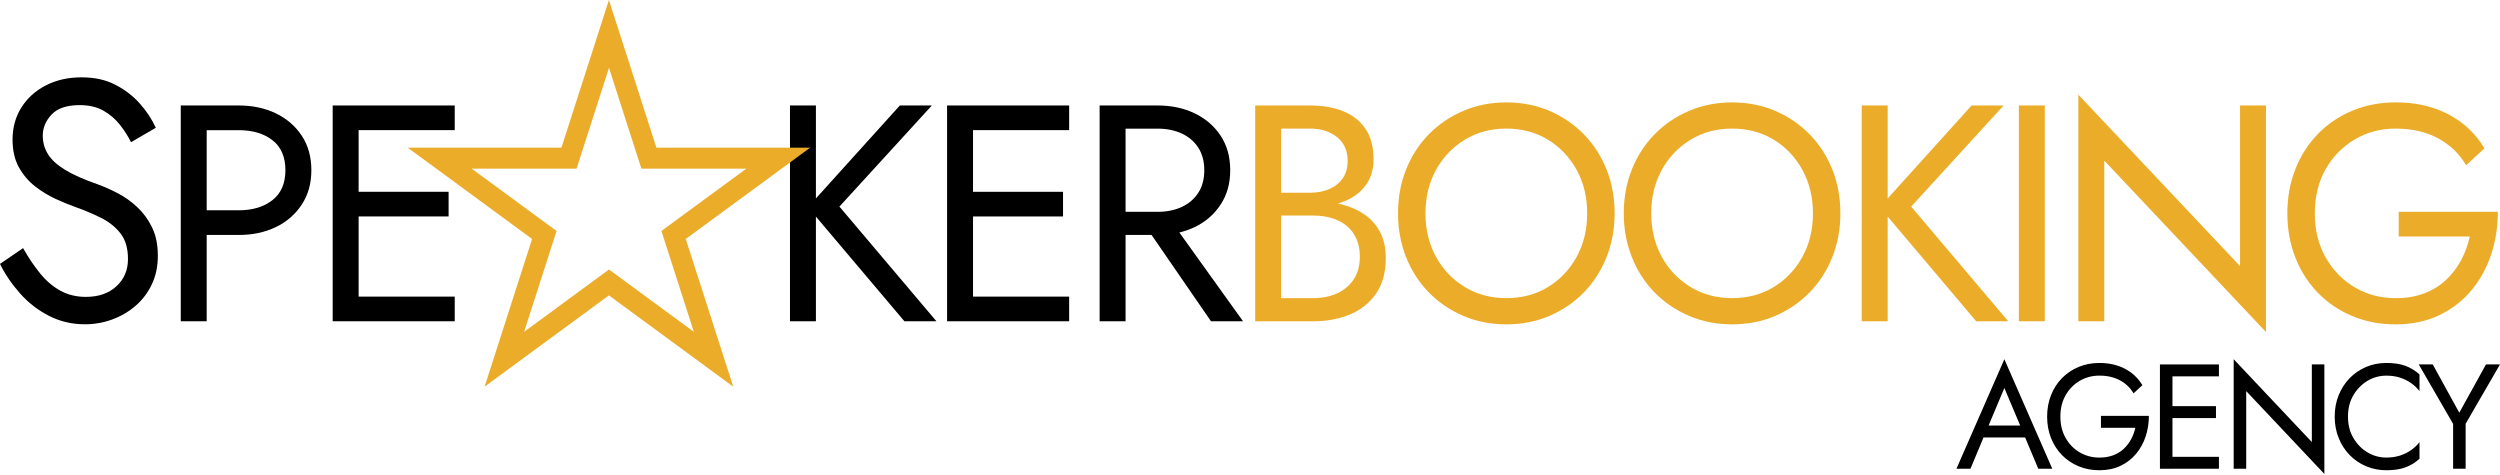
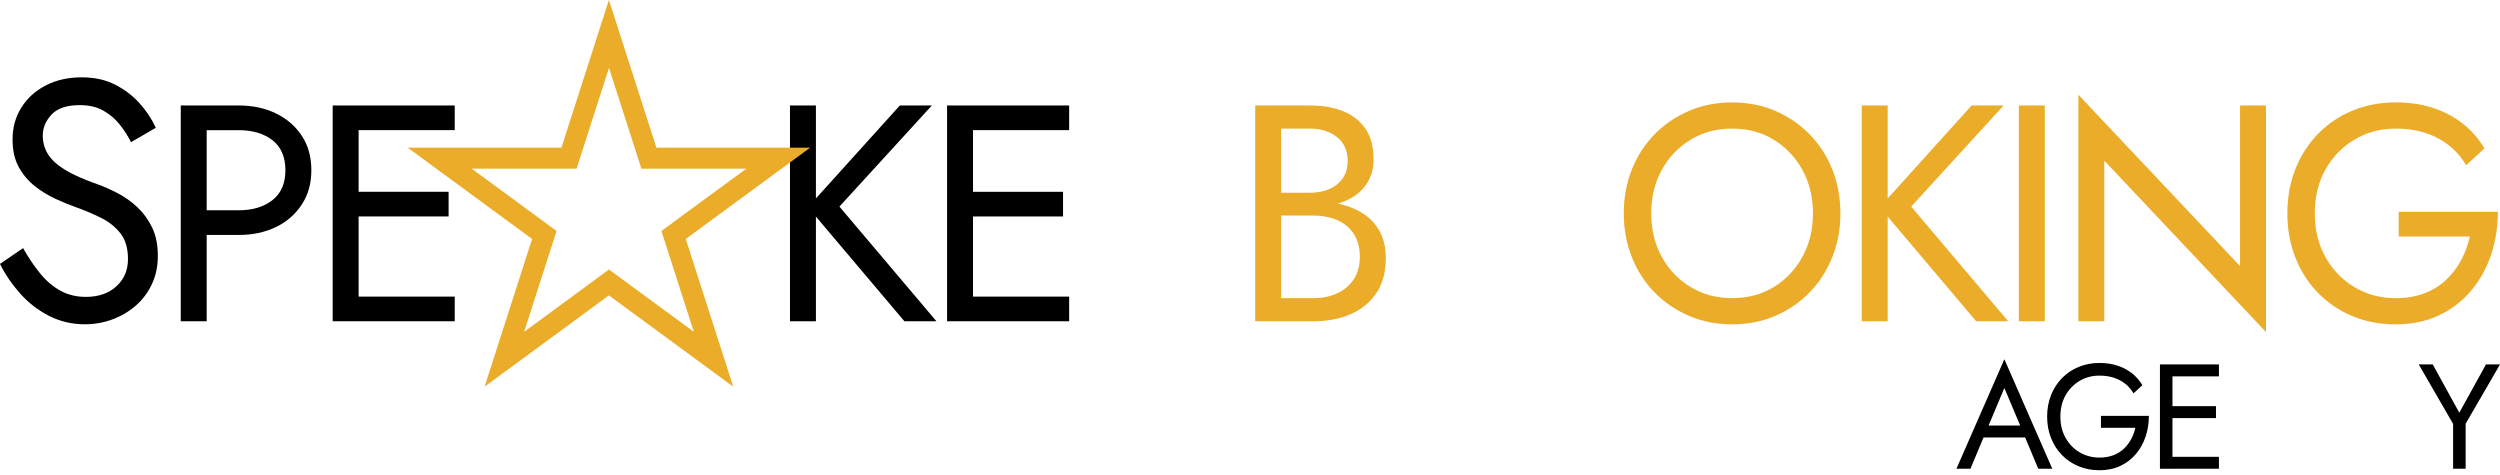
<svg xmlns="http://www.w3.org/2000/svg" width="1000" height="190" viewBox="0 0 1000 190" fill="none">
  <path d="M16.101 109.428C18.499 112.354 21.188 114.644 24.176 116.287C27.164 117.931 30.558 118.753 34.359 118.753C39.43 118.753 43.505 117.336 46.576 114.501C49.655 111.667 51.191 108.052 51.191 103.658C51.191 99.264 50.195 95.926 48.203 93.369C46.211 90.811 43.605 88.723 40.393 87.129C37.181 85.528 33.762 84.085 30.143 82.802C27.786 81.981 25.164 80.907 22.267 79.574C19.371 78.249 16.607 76.555 13.984 74.5C11.362 72.437 9.212 69.905 7.536 66.886C5.859 63.867 5.021 60.16 5.021 55.775C5.021 51.02 6.2 46.768 8.548 43.011C10.905 39.263 14.159 36.311 18.325 34.164C22.491 32.017 27.238 30.936 32.583 30.936C37.928 30.936 42.244 31.917 46.095 33.888C49.946 35.858 53.224 38.374 55.938 41.435C58.652 44.496 60.776 47.724 62.32 51.112L52.41 56.873C51.232 54.492 49.738 52.16 47.929 49.871C46.12 47.582 43.92 45.712 41.339 44.244C38.758 42.785 35.613 42.047 31.903 42.047C26.741 42.047 22.989 43.305 20.632 45.821C18.275 48.336 17.105 51.154 17.105 54.257C17.105 56.915 17.786 59.355 19.138 61.594C20.5 63.834 22.782 65.938 25.994 67.909C29.206 69.88 33.579 71.817 39.098 73.737C41.63 74.651 44.302 75.842 47.107 77.301C49.912 78.769 52.518 80.614 54.917 82.861C57.316 85.1 59.282 87.8 60.826 90.954C62.361 94.107 63.133 97.88 63.133 102.274C63.133 106.669 62.337 110.283 60.76 113.662C59.175 117.05 57 119.927 54.245 122.308C51.481 124.69 48.361 126.518 44.875 127.793C41.389 129.076 37.746 129.713 33.944 129.713C28.782 129.713 24.01 128.589 19.62 126.35C15.229 124.111 11.378 121.134 8.075 117.428C4.772 113.721 2.075 109.763 0 105.562L9.229 99.247C11.403 103.088 13.686 106.476 16.084 109.402L16.101 109.428Z" fill="black" />
-   <path d="M82.678 42.19V128.505H72.304V42.19H82.678ZM78.039 42.19H95.492C101.02 42.19 105.966 43.238 110.323 45.334C114.672 47.431 118.133 50.408 120.697 54.273C123.262 58.139 124.54 62.743 124.54 68.085C124.54 73.427 123.262 77.93 120.697 81.838C118.133 85.746 114.672 88.748 110.323 90.836C105.966 92.933 101.028 93.981 95.492 93.981H78.039V84.119H95.492C101.02 84.119 105.518 82.76 108.979 80.052C112.431 77.343 114.166 73.351 114.166 68.094C114.166 62.836 112.439 58.743 108.979 56.077C105.518 53.401 101.028 52.068 95.492 52.068H78.039V42.206V42.19Z" fill="black" />
+   <path d="M82.678 42.19V128.505H72.304V42.19H82.678ZM78.039 42.19H95.492C101.02 42.19 105.966 43.238 110.323 45.334C114.672 47.431 118.133 50.408 120.697 54.273C123.262 58.139 124.54 62.743 124.54 68.085C124.54 73.427 123.262 77.93 120.697 81.838C118.133 85.746 114.672 88.748 110.323 90.836C105.966 92.933 101.028 93.981 95.492 93.981H78.039V84.119H95.492C101.02 84.119 105.518 82.76 108.979 80.052C112.431 77.343 114.166 73.351 114.166 68.094C114.166 62.836 112.439 58.743 108.979 56.077C105.518 53.401 101.028 52.068 95.492 52.068H78.039V42.206V42.19" fill="black" />
  <path d="M143.446 42.19V128.505H133.072V42.19H143.446ZM138.807 42.19H181.889V52.051H138.807V42.19ZM138.807 76.714H179.44V86.576H138.807V76.714ZM138.807 118.644H181.889V128.505H138.807V118.644Z" fill="black" />
  <path d="M326.366 42.19V128.505H315.992V42.19H326.366ZM372.743 42.19L335.77 82.635L374.577 128.505H361.763L323.196 82.886L359.929 42.198H372.743V42.19Z" fill="black" />
  <path d="M389.21 42.19V128.505H378.835V42.19H389.21ZM384.579 42.19H427.661V52.051H384.579V42.19ZM384.579 76.723H425.212V86.584H384.579V76.723ZM384.579 118.644H427.661V128.505H384.579V118.644Z" fill="black" />
-   <path d="M450.226 42.19V128.505H439.852V42.19H450.226ZM445.587 42.19H463.041C468.568 42.19 473.514 43.238 477.872 45.334C482.22 47.431 485.681 50.408 488.246 54.273C490.81 58.139 492.088 62.743 492.088 68.085C492.088 73.427 490.81 77.93 488.246 81.838C485.681 85.746 482.22 88.748 477.872 90.836C473.514 92.933 468.576 93.981 463.041 93.981H445.587V84.731H463.041C466.701 84.731 469.937 84.077 472.742 82.76C475.548 81.444 477.747 79.557 479.332 77.091C480.917 74.626 481.714 71.624 481.714 68.094C481.714 64.563 480.917 61.561 479.332 59.095C477.747 56.63 475.548 54.735 472.742 53.426C469.937 52.118 466.701 51.456 463.041 51.456H445.587V42.206V42.19ZM466.701 85.964L497.209 128.505H484.395L455.106 85.964H466.701Z" fill="black" />
  <path d="M510.273 77.091H524.058C526.905 77.091 529.469 76.597 531.744 75.607C534.018 74.626 535.81 73.183 537.113 71.288C538.416 69.401 539.064 67.095 539.064 64.387C539.064 60.278 537.636 57.091 534.789 54.827C531.943 52.563 528.366 51.439 524.05 51.439H512.456V119.256H525.27C528.93 119.256 532.167 118.601 534.972 117.285C537.777 115.968 539.976 114.081 541.562 111.616C543.147 109.151 543.944 106.148 543.944 102.618C543.944 99.985 543.495 97.645 542.599 95.591C541.703 93.536 540.425 91.809 538.756 90.408C537.088 89.008 535.113 87.959 532.839 87.263C530.557 86.567 528.034 86.215 525.27 86.215H510.256V80.421H525.27C529.42 80.421 533.246 80.873 536.74 81.779C540.234 82.685 543.313 84.06 545.952 85.913C548.591 87.758 550.649 90.123 552.118 92.999C553.579 95.876 554.318 99.289 554.318 103.23C554.318 108.899 553.04 113.612 550.475 117.352C547.911 121.092 544.45 123.885 540.101 125.738C535.744 127.583 530.806 128.514 525.27 128.514H502.082V42.198H524.05C529.179 42.198 533.627 42.977 537.412 44.537C541.197 46.097 544.143 48.462 546.259 51.623C548.375 54.785 549.429 58.835 549.429 63.766C549.429 67.791 548.367 71.246 546.259 74.123C544.143 76.999 541.197 79.179 537.412 80.655C533.627 82.131 529.171 82.878 524.05 82.878H510.265V77.083L510.273 77.091Z" fill="#EBAC29" />
-   <path d="M562.442 67.775C564.6 62.391 567.629 57.712 571.53 53.72C575.439 49.737 580.029 46.609 585.324 44.353C590.61 42.089 596.345 40.965 602.528 40.965C608.711 40.965 614.546 42.097 619.799 44.353C625.044 46.617 629.626 49.737 633.526 53.72C637.435 57.712 640.465 62.4 642.614 67.775C644.772 73.159 645.851 79.02 645.851 85.344C645.851 91.666 644.772 97.427 642.614 102.853C640.456 108.279 637.427 112.983 633.526 116.975C629.617 120.967 625.044 124.086 619.799 126.35C614.554 128.615 608.794 129.738 602.528 129.738C596.262 129.738 590.61 128.606 585.324 126.35C580.037 124.086 575.439 120.967 571.53 116.975C567.621 112.992 564.592 108.279 562.442 102.853C560.284 97.427 559.206 91.591 559.206 85.344C559.206 79.096 560.284 73.159 562.442 67.775ZM574.402 102.736C577.207 107.834 581.049 111.86 585.938 114.82C590.818 117.78 596.354 119.256 602.537 119.256C608.72 119.256 614.355 117.78 619.193 114.82C624.032 111.86 627.858 107.834 630.663 102.736C633.468 97.646 634.871 91.843 634.871 85.352C634.871 78.861 633.468 73.067 630.663 67.968C627.858 62.869 624.032 58.844 619.193 55.884C614.355 52.924 608.803 51.439 602.537 51.439C596.271 51.439 590.818 52.924 585.938 55.884C581.058 58.844 577.215 62.869 574.402 67.968C571.597 73.067 570.194 78.861 570.194 85.352C570.194 91.843 571.597 97.646 574.402 102.736Z" fill="#EBAC29" />
  <path d="M652.746 67.775C654.904 62.391 657.934 57.712 661.834 53.72C665.743 49.737 670.333 46.609 675.628 44.353C680.915 42.089 686.649 40.965 692.832 40.965C699.015 40.965 704.85 42.097 710.103 44.353C715.349 46.617 719.93 49.737 723.831 53.72C727.74 57.712 730.769 62.4 732.918 67.775C735.076 73.159 736.155 79.02 736.155 85.344C736.155 91.666 735.076 97.427 732.918 102.853C730.761 108.279 727.731 112.983 723.831 116.975C719.922 120.967 715.349 124.086 710.103 126.35C704.858 128.615 699.098 129.738 692.832 129.738C686.566 129.738 680.915 128.606 675.628 126.35C670.341 124.086 665.743 120.967 661.834 116.975C657.925 112.992 654.896 108.279 652.746 102.853C650.589 97.427 649.51 91.591 649.51 85.344C649.51 79.096 650.589 73.159 652.746 67.775ZM664.706 102.736C667.511 107.834 671.354 111.86 676.242 114.82C681.122 117.78 686.658 119.256 692.841 119.256C699.024 119.256 704.659 117.78 709.498 114.82C714.336 111.86 718.162 107.834 720.967 102.736C723.773 97.646 725.175 91.843 725.175 85.352C725.175 78.861 723.773 73.067 720.967 67.968C718.162 62.869 714.336 58.844 709.498 55.884C704.659 52.924 699.107 51.439 692.841 51.439C686.575 51.439 681.122 52.924 676.242 55.884C671.362 58.844 667.519 62.869 664.706 67.968C661.901 73.067 660.498 78.861 660.498 85.352C660.498 91.843 661.901 97.646 664.706 102.736Z" fill="#EBAC29" />
  <path d="M755.071 42.19V128.505H744.696V42.19H755.071ZM801.447 42.19L764.474 82.635L803.282 128.505H790.467L751.9 82.886L788.633 42.198H801.447V42.19Z" fill="#EBAC29" />
  <path d="M817.913 42.19V128.505H807.539V42.19H817.913Z" fill="#EBAC29" />
  <path d="M906.392 42.189V132.816L841.715 64.261V128.505H831.341V37.879L896.018 106.442V42.198H906.392V42.189Z" fill="#EBAC29" />
  <path d="M959.476 84.731H999.139C999.139 90.735 998.243 96.429 996.458 101.813C994.666 107.197 992.026 111.985 988.524 116.178C985.022 120.371 980.731 123.675 975.652 126.107C970.564 128.531 964.771 129.746 958.265 129.746C951.758 129.746 946.347 128.656 941.06 126.476C935.773 124.296 931.175 121.218 927.266 117.226C923.357 113.243 920.328 108.53 918.179 103.105C916.021 97.679 914.942 91.758 914.942 85.352C914.942 78.945 916.021 73.016 918.179 67.59C920.337 62.165 923.366 57.46 927.266 53.477C931.167 49.493 935.765 46.407 941.06 44.227C946.347 42.047 952.082 40.957 958.265 40.957C963.551 40.957 968.415 41.653 972.847 43.053C977.279 44.454 981.27 46.508 984.806 49.217C988.342 51.925 991.338 55.297 993.778 59.33L986.458 66.114C983.777 61.511 980.034 57.913 975.229 55.322C970.423 52.73 964.771 51.439 958.265 51.439C952.248 51.439 946.795 52.881 941.915 55.758C937.035 58.634 933.151 62.601 930.263 67.657C927.374 72.714 925.93 78.609 925.93 85.352C925.93 92.094 927.374 97.888 930.263 102.987C933.151 108.086 937.035 112.069 941.915 114.945C946.795 117.822 952.248 119.264 958.265 119.264C962.497 119.264 966.298 118.627 969.676 117.352C973.054 116.077 975.959 114.291 978.399 111.985C980.839 109.687 982.856 107.054 984.441 104.094C986.026 101.134 987.188 97.972 987.918 94.601H959.485V84.739L959.476 84.731Z" fill="#EBAC29" />
  <path d="M193.84 154.669L212.837 95.591L163.099 59.079H224.572L243.569 0L262.567 59.079H324.04L274.302 95.591L293.299 154.669L243.561 118.157L193.823 154.669H193.84ZM243.578 107.792L277.53 132.715L264.567 92.387L298.52 67.465H256.558L243.594 27.137L230.631 67.465H188.669L222.622 92.387L209.658 132.715L243.603 107.792H243.578Z" fill="#EBAC29" />
  <path d="M794.782 171.761L794.309 172.834L788.176 187.501H782.574L801.745 143.693L820.917 187.501H815.315L809.298 173.195L808.825 172.004L801.745 155.198L794.782 171.769V171.761ZM792.716 170.218H810.999L812.767 174.981H790.94L792.707 170.218H792.716Z" fill="black" />
  <path d="M840.379 166.334H859.551C859.551 169.236 859.119 171.986 858.256 174.595C857.393 177.203 856.115 179.509 854.422 181.538C852.729 183.567 850.654 185.169 848.197 186.335C845.741 187.509 842.935 188.096 839.79 188.096C836.644 188.096 834.03 187.567 831.474 186.519C828.918 185.463 826.693 183.978 824.81 182.05C822.926 180.121 821.457 177.848 820.411 175.223C819.365 172.599 818.851 169.739 818.851 166.645C818.851 163.55 819.373 160.682 820.411 158.058C821.448 155.433 822.917 153.16 824.81 151.231C826.702 149.303 828.918 147.818 831.474 146.762C834.03 145.705 836.802 145.185 839.79 145.185C842.346 145.185 844.695 145.521 846.836 146.2C848.977 146.879 850.903 147.869 852.621 149.177C854.339 150.485 855.775 152.12 856.953 154.066L853.409 157.345C852.114 155.122 850.305 153.378 847.981 152.129C845.658 150.879 842.927 150.25 839.782 150.25C836.869 150.25 834.238 150.946 831.881 152.338C829.524 153.73 827.64 155.651 826.245 158.091C824.851 160.531 824.154 163.383 824.154 166.645C824.154 169.907 824.851 172.699 826.245 175.165C827.64 177.63 829.515 179.559 831.881 180.943C834.238 182.335 836.877 183.031 839.782 183.031C841.823 183.031 843.666 182.72 845.301 182.108C846.927 181.488 848.338 180.624 849.517 179.517C850.695 178.41 851.666 177.135 852.438 175.701C853.21 174.267 853.766 172.741 854.123 171.114H840.379V166.343V166.334Z" fill="black" />
  <path d="M868.986 145.772V187.5H863.974V145.772H868.986ZM866.746 145.772H887.569V150.544H866.746V145.772ZM866.746 162.46H886.39V167.231H866.746V162.46ZM866.746 182.729H887.569V187.492H866.746V182.729Z" fill="black" />
-   <path d="M929.747 145.772V189.58L898.483 156.439V187.492H893.471V143.684L924.734 176.825V145.772H929.747Z" fill="black" />
-   <path d="M941.341 175.156C942.777 177.622 944.652 179.551 946.976 180.934C949.3 182.326 951.815 183.022 954.529 183.022C956.496 183.022 958.297 182.762 959.923 182.251C961.55 181.731 963.036 181.01 964.38 180.079C965.716 179.148 966.862 178.066 967.799 176.834V183.509C966.073 185.06 964.181 186.209 962.139 186.964C960.089 187.718 957.558 188.096 954.529 188.096C951.657 188.096 948.976 187.567 946.478 186.519C943.98 185.463 941.789 183.978 939.897 182.05C938.013 180.121 936.536 177.848 935.473 175.223C934.411 172.599 933.88 169.739 933.88 166.645C933.88 163.55 934.411 160.682 935.473 158.058C936.536 155.433 938.013 153.16 939.897 151.231C941.781 149.303 943.98 147.818 946.478 146.762C948.976 145.705 951.657 145.185 954.529 145.185C957.558 145.185 960.089 145.563 962.139 146.317C964.181 147.072 966.073 148.229 967.799 149.772V156.447C966.853 155.215 965.716 154.133 964.38 153.202C963.044 152.271 961.558 151.542 959.923 151.03C958.288 150.51 956.487 150.259 954.529 150.259C951.815 150.259 949.3 150.955 946.976 152.347C944.652 153.739 942.777 155.659 941.341 158.099C939.905 160.54 939.192 163.391 939.192 166.653C939.192 169.915 939.905 172.708 941.341 175.173V175.156Z" fill="black" />
  <path d="M999.999 145.772L986.256 169.496V187.492H981.243V169.554L967.499 145.772H973.101L983.716 165.085L994.389 145.772H999.991H999.999Z" fill="black" />
</svg>